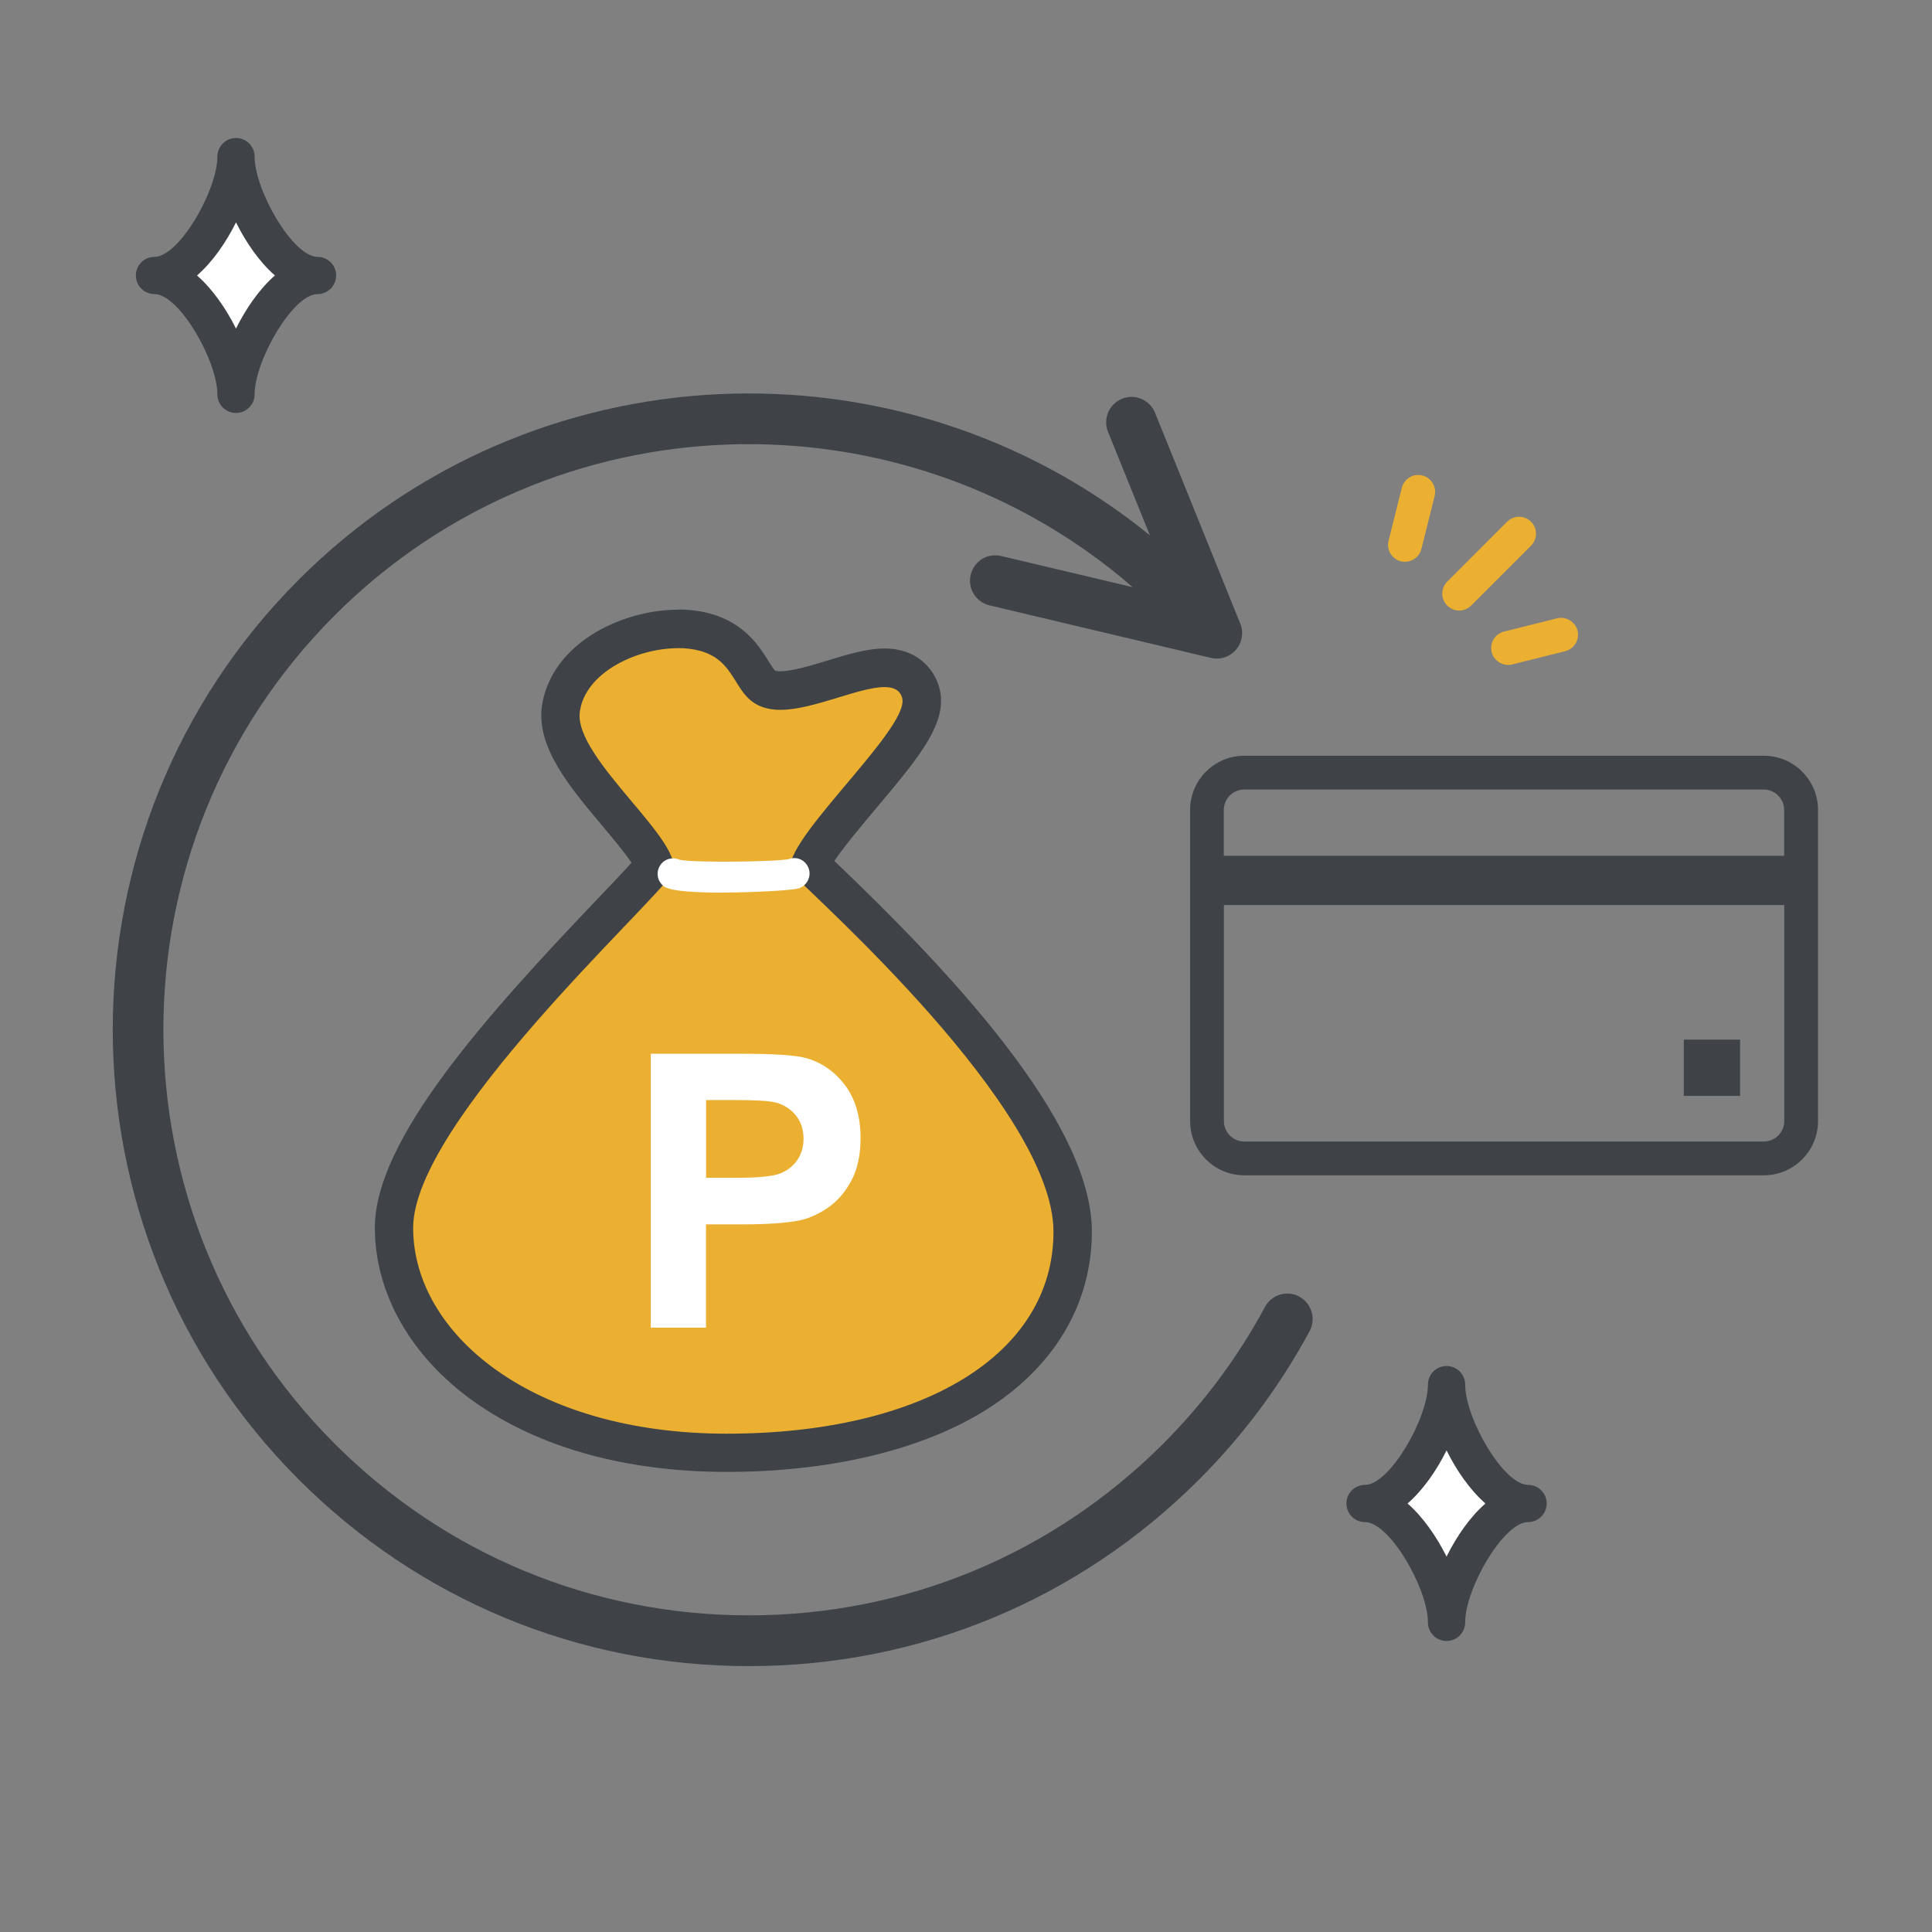
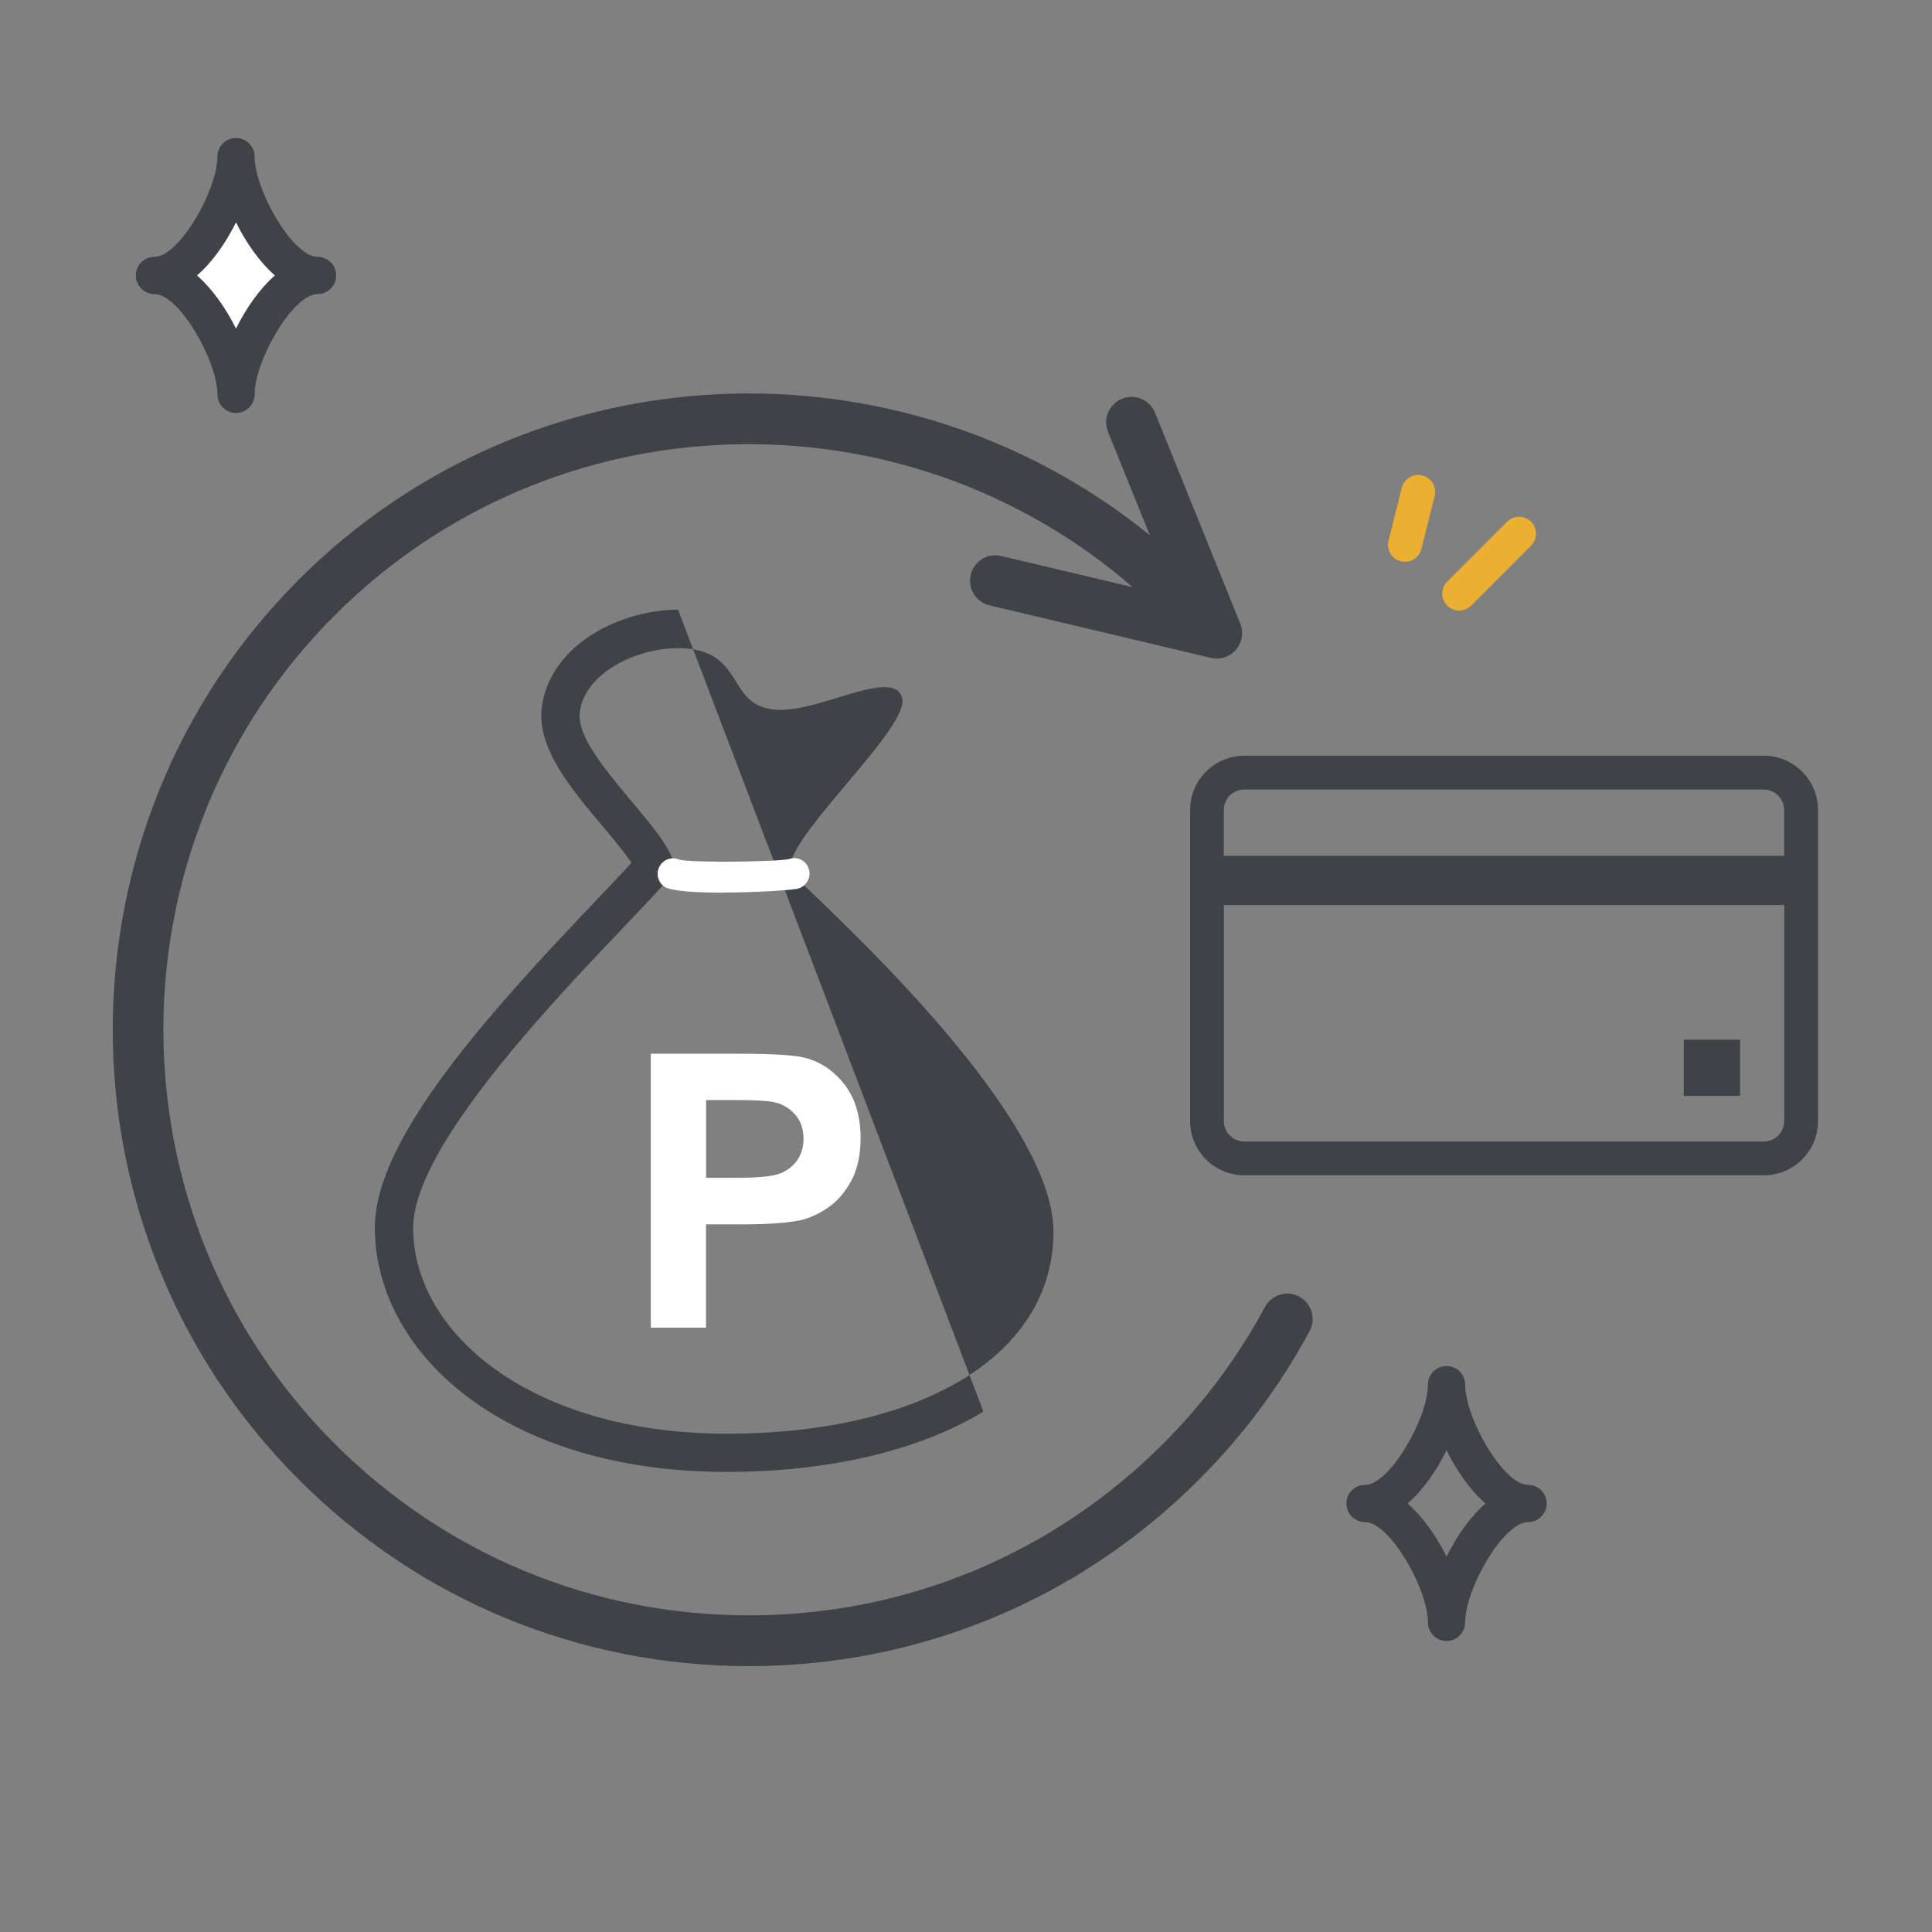
<svg xmlns="http://www.w3.org/2000/svg" id="_レイヤー_2" data-name="レイヤー 2" viewBox="0 0 201.22 201.22">
  <rect x="0" y="0" width="201.22" height="201.22" fill="#808080" stroke="none" />
  <defs>
    <style> .cls-1 { fill: none; } .cls-2 { fill: #ebb031; } .cls-3 { fill: #3f4347; } .cls-4 { fill: #fff; } </style>
  </defs>
  <g id="_レイヤー_1-2" data-name="レイヤー 1">
    <g>
      <rect class="cls-1" width="201.22" height="201.22" />
      <g>
        <g>
          <path class="cls-3" d="M183.7,78.71h-54.1c-3.12,0-5.65,2.53-5.65,5.65v32.4c0,3.12,2.53,5.65,5.65,5.65h54.1c3.12,0,5.65-2.53,5.65-5.65v-32.4c0-3.12-2.53-5.65-5.65-5.65ZM129.59,82.23h54.1c1.17,0,2.13.95,2.13,2.13v4.77h-58.36v-4.77c0-1.17.95-2.13,2.13-2.13ZM183.7,118.89h-54.1c-1.17,0-2.13-.95-2.13-2.13v-22.5h58.36v22.5c0,1.17-.95,2.13-2.13,2.13Z" />
          <rect class="cls-3" x="175.37" y="108.28" width="5.86" height="5.86" />
        </g>
        <g>
          <path class="cls-2" d="M151.98,63.59c-.45,0-.9-.17-1.25-.52-.69-.69-.69-1.8,0-2.49l6.24-6.24c.69-.69,1.8-.69,2.49,0,.69.69.69,1.8,0,2.49l-6.24,6.24c-.34.34-.79.52-1.25.52Z" />
          <g>
            <path class="cls-2" d="M146.33,58.51c-.14,0-.29-.02-.43-.05-.94-.24-1.52-1.19-1.28-2.14l1.38-5.52c.24-.94,1.19-1.52,2.14-1.28.94.24,1.52,1.19,1.28,2.14l-1.38,5.52c-.2.8-.92,1.33-1.71,1.33Z" />
-             <path class="cls-2" d="M157.07,69.25c-.79,0-1.51-.53-1.71-1.33-.24-.94.34-1.9,1.28-2.14l5.52-1.38c.94-.23,1.9.34,2.14,1.28.24.94-.34,1.9-1.28,2.14l-5.52,1.38c-.14.04-.29.05-.43.05Z" />
          </g>
        </g>
        <path class="cls-3" d="M135.33,135.04c-1.28-.69-2.89-.21-3.58,1.08-2.81,5.22-6.38,10.02-10.61,14.25-11.52,11.52-26.84,17.87-43.14,17.87s-31.62-6.35-43.14-17.87c-23.79-23.79-23.79-62.49,0-86.28,22.76-22.76,59.16-23.72,83.1-2.94l-13.68-3.24c-1.44-.35-2.84.54-3.18,1.96-.34,1.42.54,2.84,1.96,3.18l23.06,5.47c.2.05.41.07.61.07.76,0,1.49-.33,2-.92.64-.75.82-1.8.45-2.71l-8.88-21.97c-.55-1.35-2.08-2.01-3.44-1.46-1.35.55-2.01,2.09-1.46,3.44l4.36,10.78c-26.01-21.13-64.43-19.59-88.63,4.61-25.85,25.85-25.85,67.9,0,93.75,12.52,12.52,29.17,19.42,46.87,19.42s34.35-6.9,46.87-19.42c4.6-4.59,8.47-9.8,11.53-15.48.69-1.28.21-2.89-1.08-3.58Z" />
        <g>
          <g>
-             <path class="cls-2" d="M75.71,151.31c-10.08,0-18.8-2.41-25.2-6.96-6.01-4.28-9.46-10.29-9.46-16.47,0-8.42,11.73-21.42,22.72-32.95,1.89-1.98,3.83-4.02,4.39-4.77-.23-1.05-2.42-3.66-3.89-5.41-3.11-3.7-6.32-7.53-5.85-10.91.72-5.15,6.89-8.33,12.2-8.33,1.04,0,2.01.12,2.88.37,2.81.79,3.98,2.67,4.84,4.04.8,1.29,1.17,1.88,2.56,2,.13.01.26.02.39.02,1.51,0,3.53-.62,5.49-1.21,1.96-.6,3.81-1.16,5.34-1.16,2.75,0,3.55,1.81,3.77,2.59.69,2.46-1.78,5.55-6.2,10.8-1.81,2.15-4.74,5.63-5.3,7.09.33.32.8.77,1.35,1.3,11.15,10.67,25.98,26.11,25.98,36.95,0,13.99-14.14,23.03-36.03,23.03Z" />
-             <path class="cls-3" d="M70.62,67.5c.84,0,1.63.1,2.34.3,4.34,1.22,3.2,5.7,7.76,6.11.19.02.38.02.57.02,3.4,0,8.19-2.37,10.83-2.37.94,0,1.61.3,1.84,1.13.91,3.26-13.7,15.88-11.42,18.33s27.18,24.44,27.18,37.27-13.7,21.03-34.03,21.03-32.66-10.44-32.66-21.44,25.12-33.8,26.95-36.86c1.83-3.05-10.28-12.01-9.59-16.9.57-4.09,5.94-6.61,10.22-6.61M70.62,63.5c-2.9,0-6,.85-8.52,2.32-3.21,1.88-5.22,4.63-5.66,7.73-.6,4.26,2.91,8.44,6.3,12.47.97,1.16,2.32,2.76,3.03,3.84-.86.96-2.21,2.37-3.45,3.67-11.78,12.35-23.28,25.18-23.28,34.33,0,6.84,3.75,13.44,10.3,18.1,6.74,4.8,15.85,7.34,26.36,7.34s20-2.18,26.72-6.29c7.29-4.46,11.3-11.12,11.3-18.74,0-11.6-15.18-27.47-26.6-38.39-.08-.07-.15-.14-.22-.22,1.04-1.54,3.02-3.89,4.32-5.44,4.58-5.44,7.6-9.03,6.6-12.63-.55-1.96-2.33-4.05-5.69-4.05-1.83,0-3.82.61-5.93,1.25-1.73.53-3.69,1.12-4.9,1.12-.07,0-.15,0-.22,0-.26-.02-.36-.07-.36-.07-.13-.1-.46-.64-.69-1-.91-1.46-2.43-3.91-5.99-4.91-1.05-.3-2.2-.45-3.43-.45h0Z" />
+             <path class="cls-3" d="M70.62,67.5c.84,0,1.63.1,2.34.3,4.34,1.22,3.2,5.7,7.76,6.11.19.02.38.02.57.02,3.4,0,8.19-2.37,10.83-2.37.94,0,1.61.3,1.84,1.13.91,3.26-13.7,15.88-11.42,18.33s27.18,24.44,27.18,37.27-13.7,21.03-34.03,21.03-32.66-10.44-32.66-21.44,25.12-33.8,26.95-36.86c1.83-3.05-10.28-12.01-9.59-16.9.57-4.09,5.94-6.61,10.22-6.61M70.62,63.5c-2.9,0-6,.85-8.52,2.32-3.21,1.88-5.22,4.63-5.66,7.73-.6,4.26,2.91,8.44,6.3,12.47.97,1.16,2.32,2.76,3.03,3.84-.86.96-2.21,2.37-3.45,3.67-11.78,12.35-23.28,25.18-23.28,34.33,0,6.84,3.75,13.44,10.3,18.1,6.74,4.8,15.85,7.34,26.36,7.34s20-2.18,26.72-6.29h0Z" />
          </g>
          <path class="cls-4" d="M75.24,92.97c-2.76,0-5.33-.15-6.02-.61-.75-.49-.95-1.49-.46-2.24.44-.67,1.3-.9,2.01-.58,1.5.34,10.21.22,11.42-.07.84-.31,1.73.14,2.03.97.31.84-.16,1.78-1,2.08-.5.18-4.4.44-7.98.44Z" />
          <path class="cls-4" d="M67.78,138.28v-28.53h9.24c3.5,0,5.79.14,6.85.43,1.63.43,3,1.36,4.1,2.79,1.1,1.44,1.66,3.29,1.66,5.56,0,1.75-.32,3.23-.95,4.42-.64,1.19-1.44,2.13-2.42,2.81s-1.98,1.13-2.99,1.35c-1.38.27-3.37.41-5.98.41h-3.76v10.76h-5.76ZM73.54,114.57v8.1h3.15c2.27,0,3.79-.15,4.55-.45.77-.3,1.37-.77,1.8-1.4s.65-1.37.65-2.22c0-1.04-.31-1.89-.92-2.57-.61-.68-1.38-1.1-2.31-1.27-.69-.13-2.07-.19-4.15-.19h-2.78Z" />
        </g>
      </g>
      <g>
        <path class="cls-4" d="M24.58,41.07c0-4.13,4.37-12.38,8.5-12.38-4.13,0-8.5-8.26-8.5-12.38,0,4.13-4.37,12.38-8.5,12.38,4.13,0,8.5,8.26,8.5,12.38Z" />
        <path class="cls-3" d="M24.58,43.01c-1.07,0-1.94-.87-1.94-1.94,0-3.5-3.98-10.44-6.55-10.44-1.07,0-1.94-.87-1.94-1.94s.87-1.94,1.94-1.94c2.57,0,6.55-6.94,6.55-10.44,0-1.07.87-1.94,1.94-1.94s1.94.87,1.94,1.94c0,3.5,3.98,10.44,6.55,10.44,1.07,0,1.94.87,1.94,1.94s-.87,1.94-1.94,1.94c-2.57,0-6.55,6.94-6.55,10.44,0,1.07-.87,1.94-1.94,1.94ZM20.52,28.69c1.61,1.41,3.01,3.43,4.06,5.53,1.04-2.1,2.44-4.12,4.05-5.53-1.61-1.41-3.01-3.43-4.05-5.53-1.04,2.1-2.44,4.12-4.06,5.53Z" />
      </g>
      <g>
-         <path class="cls-4" d="M150.66,168.97c0-4.13,4.37-12.38,8.5-12.38-4.13,0-8.5-8.26-8.5-12.38,0,4.13-4.37,12.38-8.5,12.38,4.13,0,8.5,8.26,8.5,12.38Z" />
        <path class="cls-3" d="M150.66,170.91c-1.07,0-1.94-.87-1.94-1.94,0-3.5-3.98-10.44-6.55-10.44-1.07,0-1.94-.87-1.94-1.94s.87-1.94,1.94-1.94c2.57,0,6.55-6.94,6.55-10.44,0-1.07.87-1.94,1.94-1.94s1.94.87,1.94,1.94c0,3.5,3.98,10.44,6.55,10.44,1.07,0,1.94.87,1.94,1.94s-.87,1.94-1.94,1.94c-2.57,0-6.55,6.94-6.55,10.44,0,1.07-.87,1.94-1.94,1.94ZM146.6,156.59c1.61,1.41,3.01,3.43,4.06,5.53,1.04-2.1,2.44-4.12,4.05-5.53-1.61-1.41-3.01-3.43-4.05-5.53-1.04,2.1-2.44,4.12-4.06,5.53Z" />
      </g>
    </g>
  </g>
</svg>